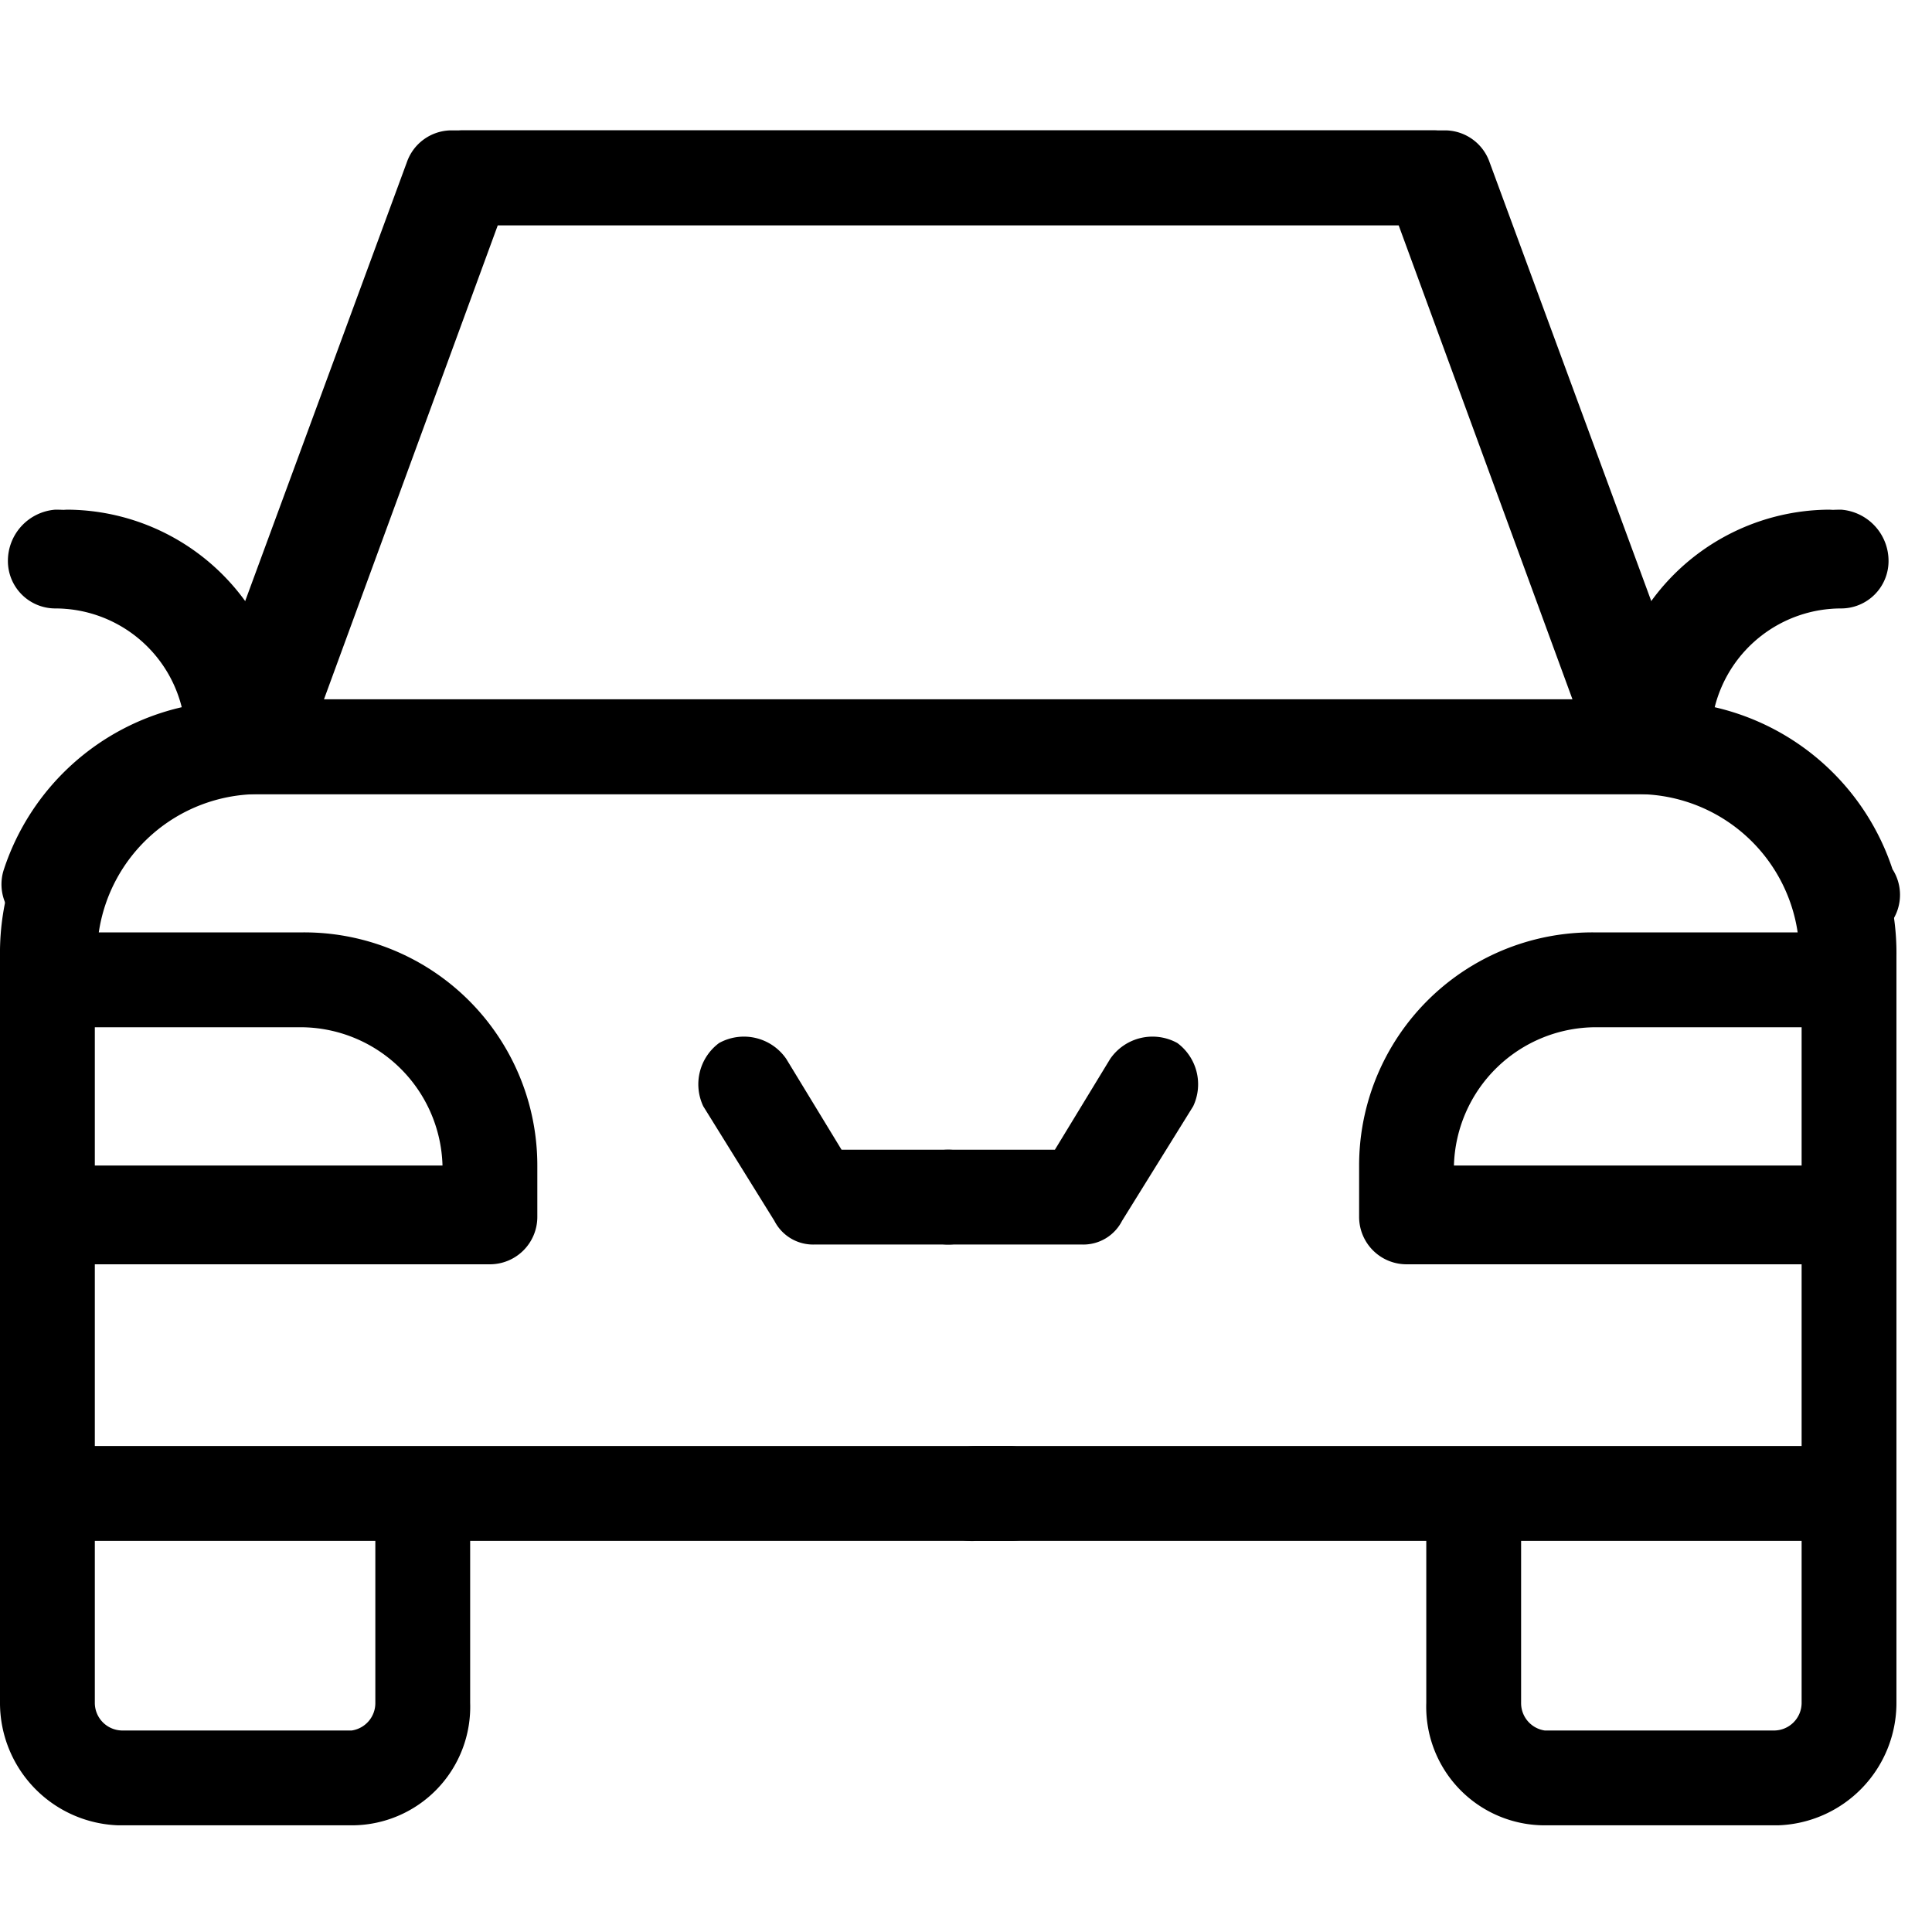
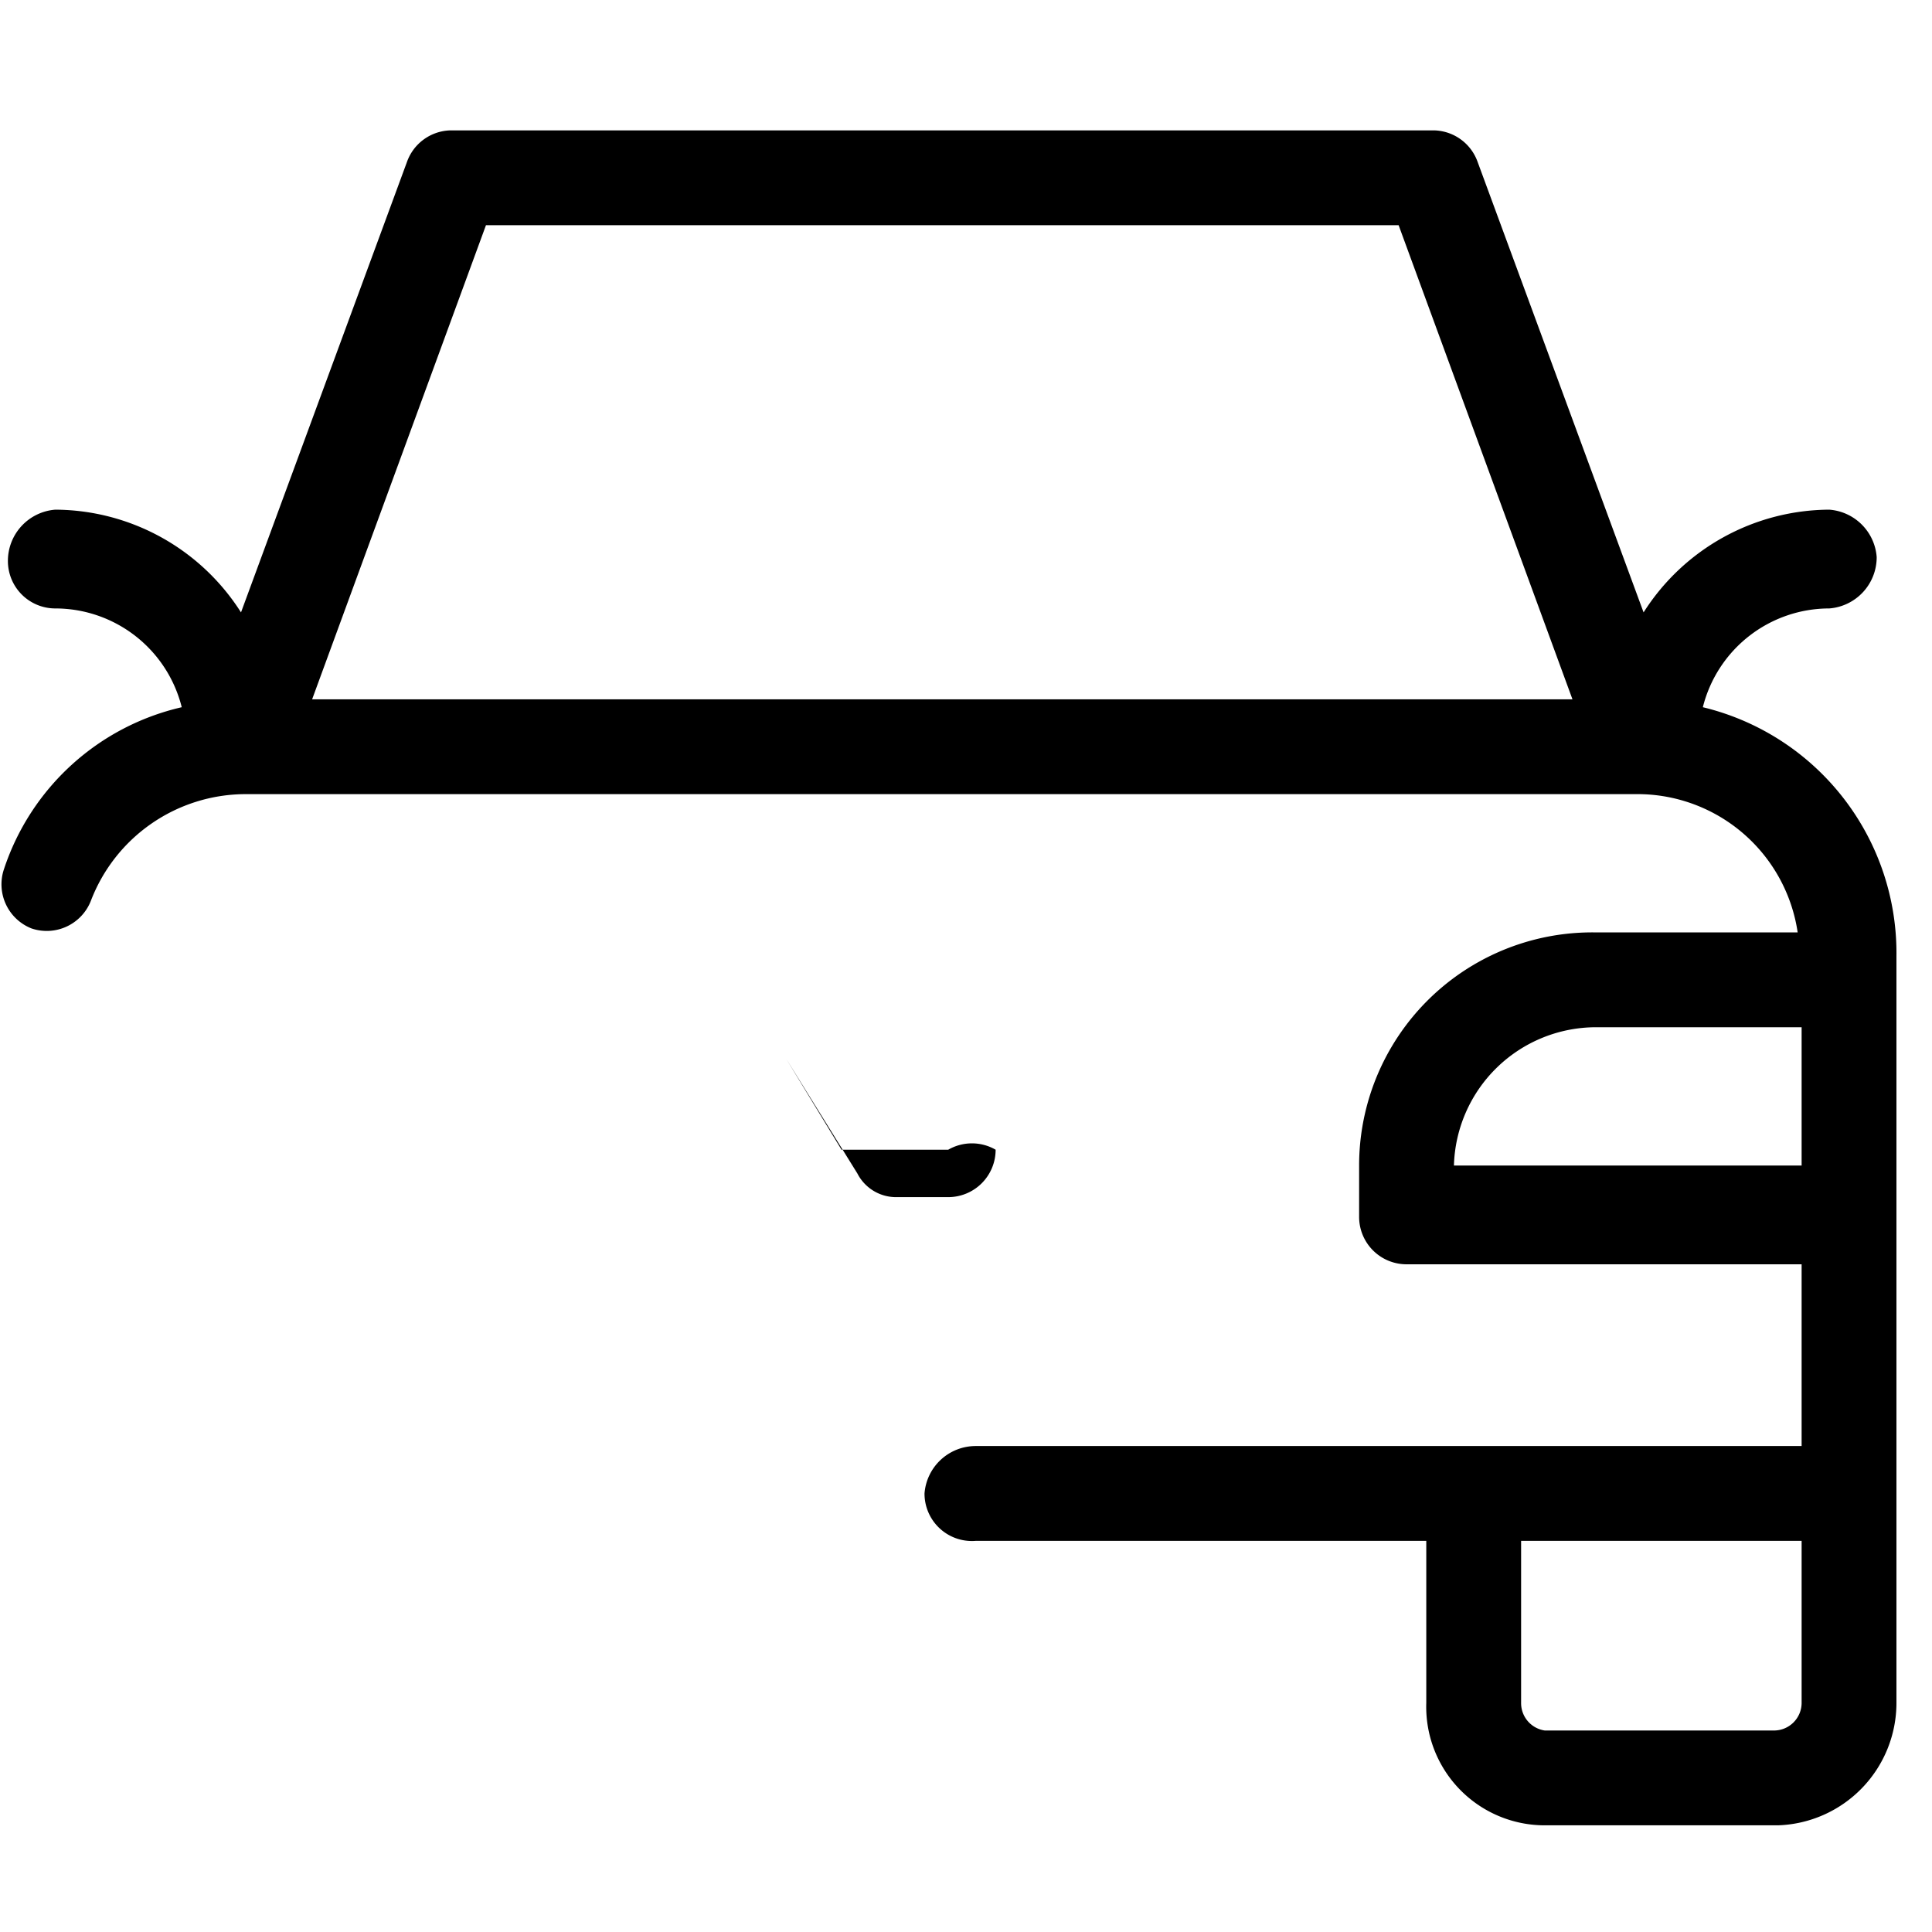
<svg xmlns="http://www.w3.org/2000/svg" id="Calque_1" data-name="Calque 1" width="48.9" height="48.9" viewBox="0 0 48.9 48.9">
  <g id="Auto">
-     <path id="Tracé_260" data-name="Tracé 260" d="M24,29.1H21.3l-1.4-2.3a1.3,1.3,0,0,0-1.7-.4,1.3,1.3,0,0,0-.4,1.6l1.8,2.9a1.1,1.1,0,0,0,1,.6H24a1.2,1.2,0,0,0,1.2-1.2A1.2,1.2,0,0,0,24,29.1Z" />
-     <path id="Tracé_261" data-name="Tracé 261" d="M25.6,36.6H2.4V32h10a1.2,1.2,0,0,0,1.2-1.2V29.5a5.9,5.9,0,0,0-6-5.9H2.5a4.1,4.1,0,0,1,4-3.5H41.8a4.2,4.2,0,0,1,3.9,2.7,1.2,1.2,0,1,0,2.2-.8,6.2,6.2,0,0,0-4.5-4.1,3.3,3.3,0,0,1,3.2-2.5,1.2,1.2,0,0,0,1.2-1.2,1.3,1.3,0,0,0-1.2-1.3h0a5.6,5.6,0,0,0-4.7,2.6L37.7,4.1a1.2,1.2,0,0,0-1.1-.8H11.7a1.2,1.2,0,0,0-1.1.8L6.4,15.5a5.6,5.6,0,0,0-4.7-2.6A1.3,1.3,0,0,0,.5,14.1a1.3,1.3,0,0,0,1.2,1.3h0a3.3,3.3,0,0,1,3.2,2.5A6.4,6.4,0,0,0,0,24.2V43.1a3.1,3.1,0,0,0,3,3.1H8.9a3,3,0,0,0,3-3.1V39H25.6a1.2,1.2,0,0,0,1.2-1.2,1.3,1.3,0,0,0-1.2-1.2ZM12.6,5.7H35.7l4.4,12H8.2ZM11.2,29.5H2.4V26H7.6A3.6,3.6,0,0,1,11.2,29.5ZM9.5,43.1a.7.7,0,0,1-.6.7H3.1a.7.7,0,0,1-.7-.7V39H9.5Z" />
+     <path id="Tracé_260" data-name="Tracé 260" d="M24,29.1H21.3l-1.4-2.3l1.8,2.9a1.1,1.1,0,0,0,1,.6H24a1.2,1.2,0,0,0,1.2-1.2A1.2,1.2,0,0,0,24,29.1Z" />
    <path id="Tracé_262" data-name="Tracé 262" d="M24.6,36.6h21V32h-10a1.2,1.2,0,0,1-1.2-1.2V29.5a5.9,5.9,0,0,1,6-5.9h5.1a4.1,4.1,0,0,0-4-3.5H6.2a4.2,4.2,0,0,0-3.9,2.7,1.2,1.2,0,0,1-1.5.7A1.2,1.2,0,0,1,.1,22a6.2,6.2,0,0,1,4.5-4.1,3.3,3.3,0,0,0-3.2-2.5A1.2,1.2,0,0,1,.2,14.2a1.3,1.3,0,0,1,1.2-1.3h0a5.6,5.6,0,0,1,4.7,2.6L10.3,4.1a1.2,1.2,0,0,1,1.1-.8H36.3a1.2,1.2,0,0,1,1.1.8l4.2,11.4a5.6,5.6,0,0,1,4.7-2.6,1.3,1.3,0,0,1,1.2,1.2,1.3,1.3,0,0,1-1.2,1.3h0a3.3,3.3,0,0,0-3.2,2.5A6.4,6.4,0,0,1,48,24.2V43.1a3.1,3.1,0,0,1-3,3.1H39.1a3,3,0,0,1-3-3.1V39H24.7a1.2,1.2,0,0,1-1.3-1.2,1.3,1.3,0,0,1,1.3-1.2ZM35.4,5.7H12.3l-4.4,12H39.8Zm1.4,23.8h8.8V26H40.4A3.6,3.6,0,0,0,36.8,29.5Zm1.7,13.6a.7.7,0,0,0,.6.7h5.8a.7.7,0,0,0,.7-.7V39H38.5Z" />
-     <path id="Tracé_263" data-name="Tracé 263" d="M24,29.1h2.7l1.4-2.3a1.3,1.3,0,0,1,1.7-.4,1.3,1.3,0,0,1,.4,1.6l-1.8,2.9a1.1,1.1,0,0,1-1,.6H24a1.2,1.2,0,0,1-1.2-1.2A1.2,1.2,0,0,1,24,29.1Z" />
  </g>
</svg>